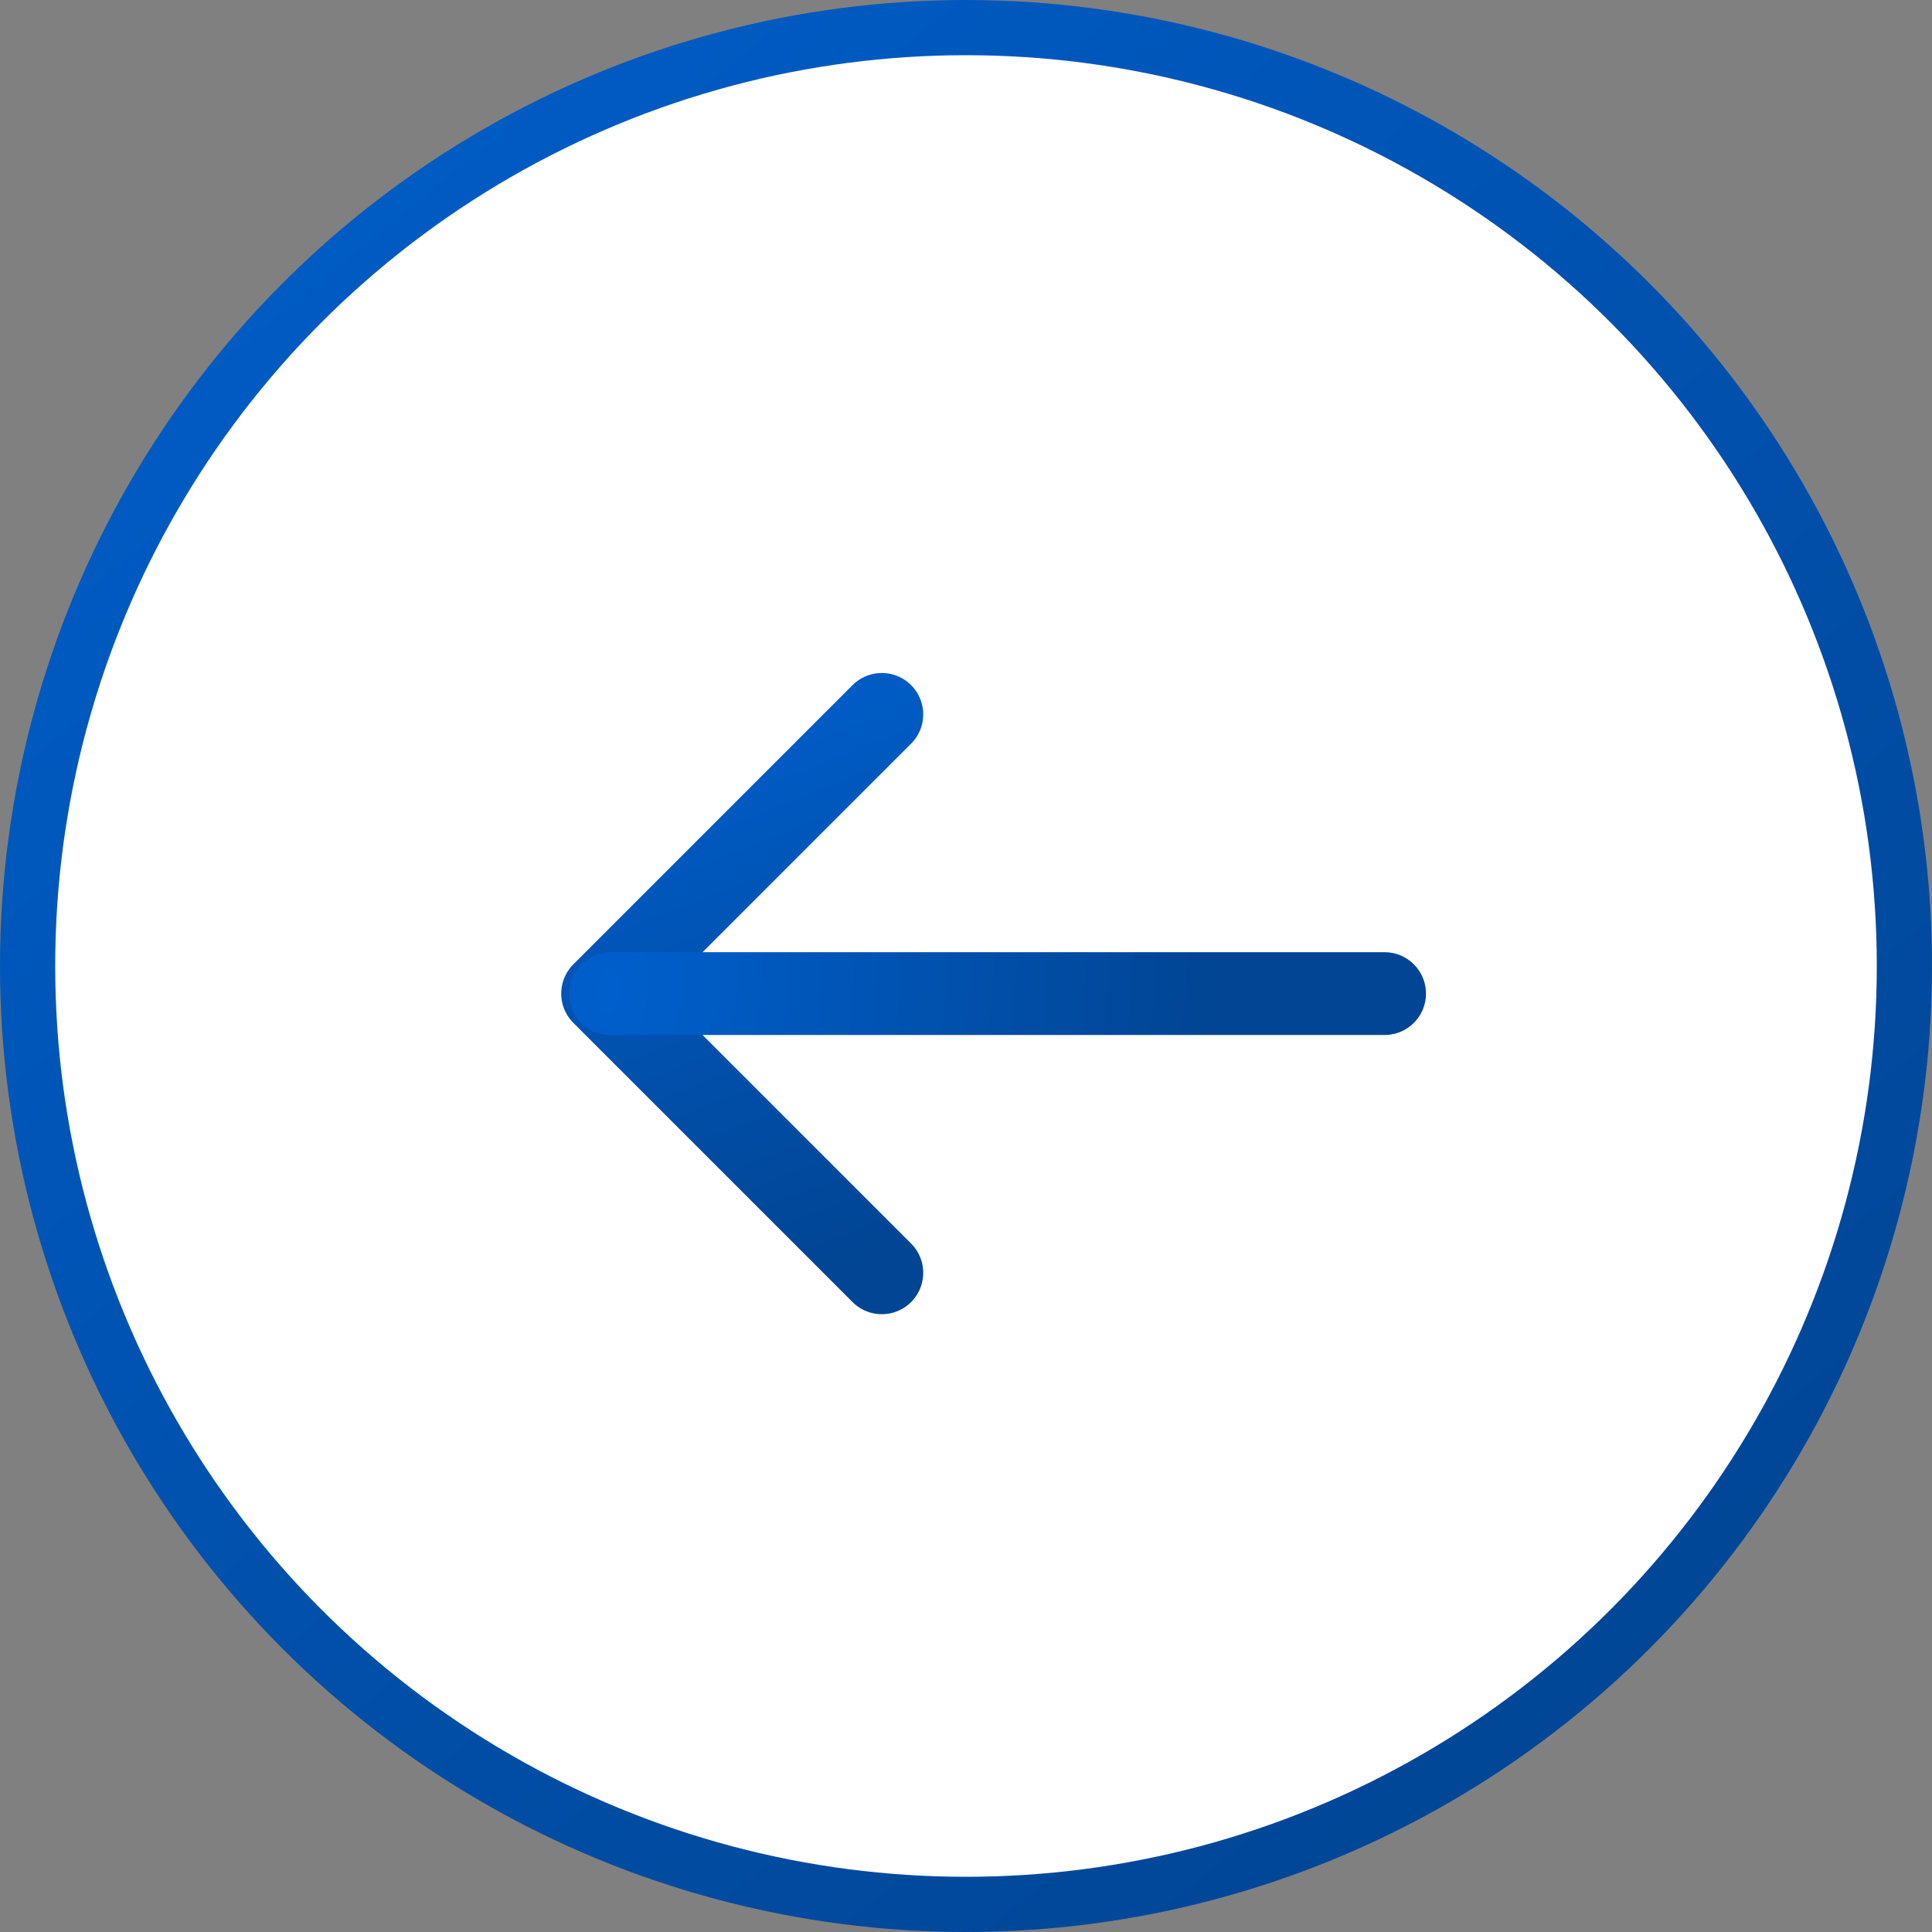
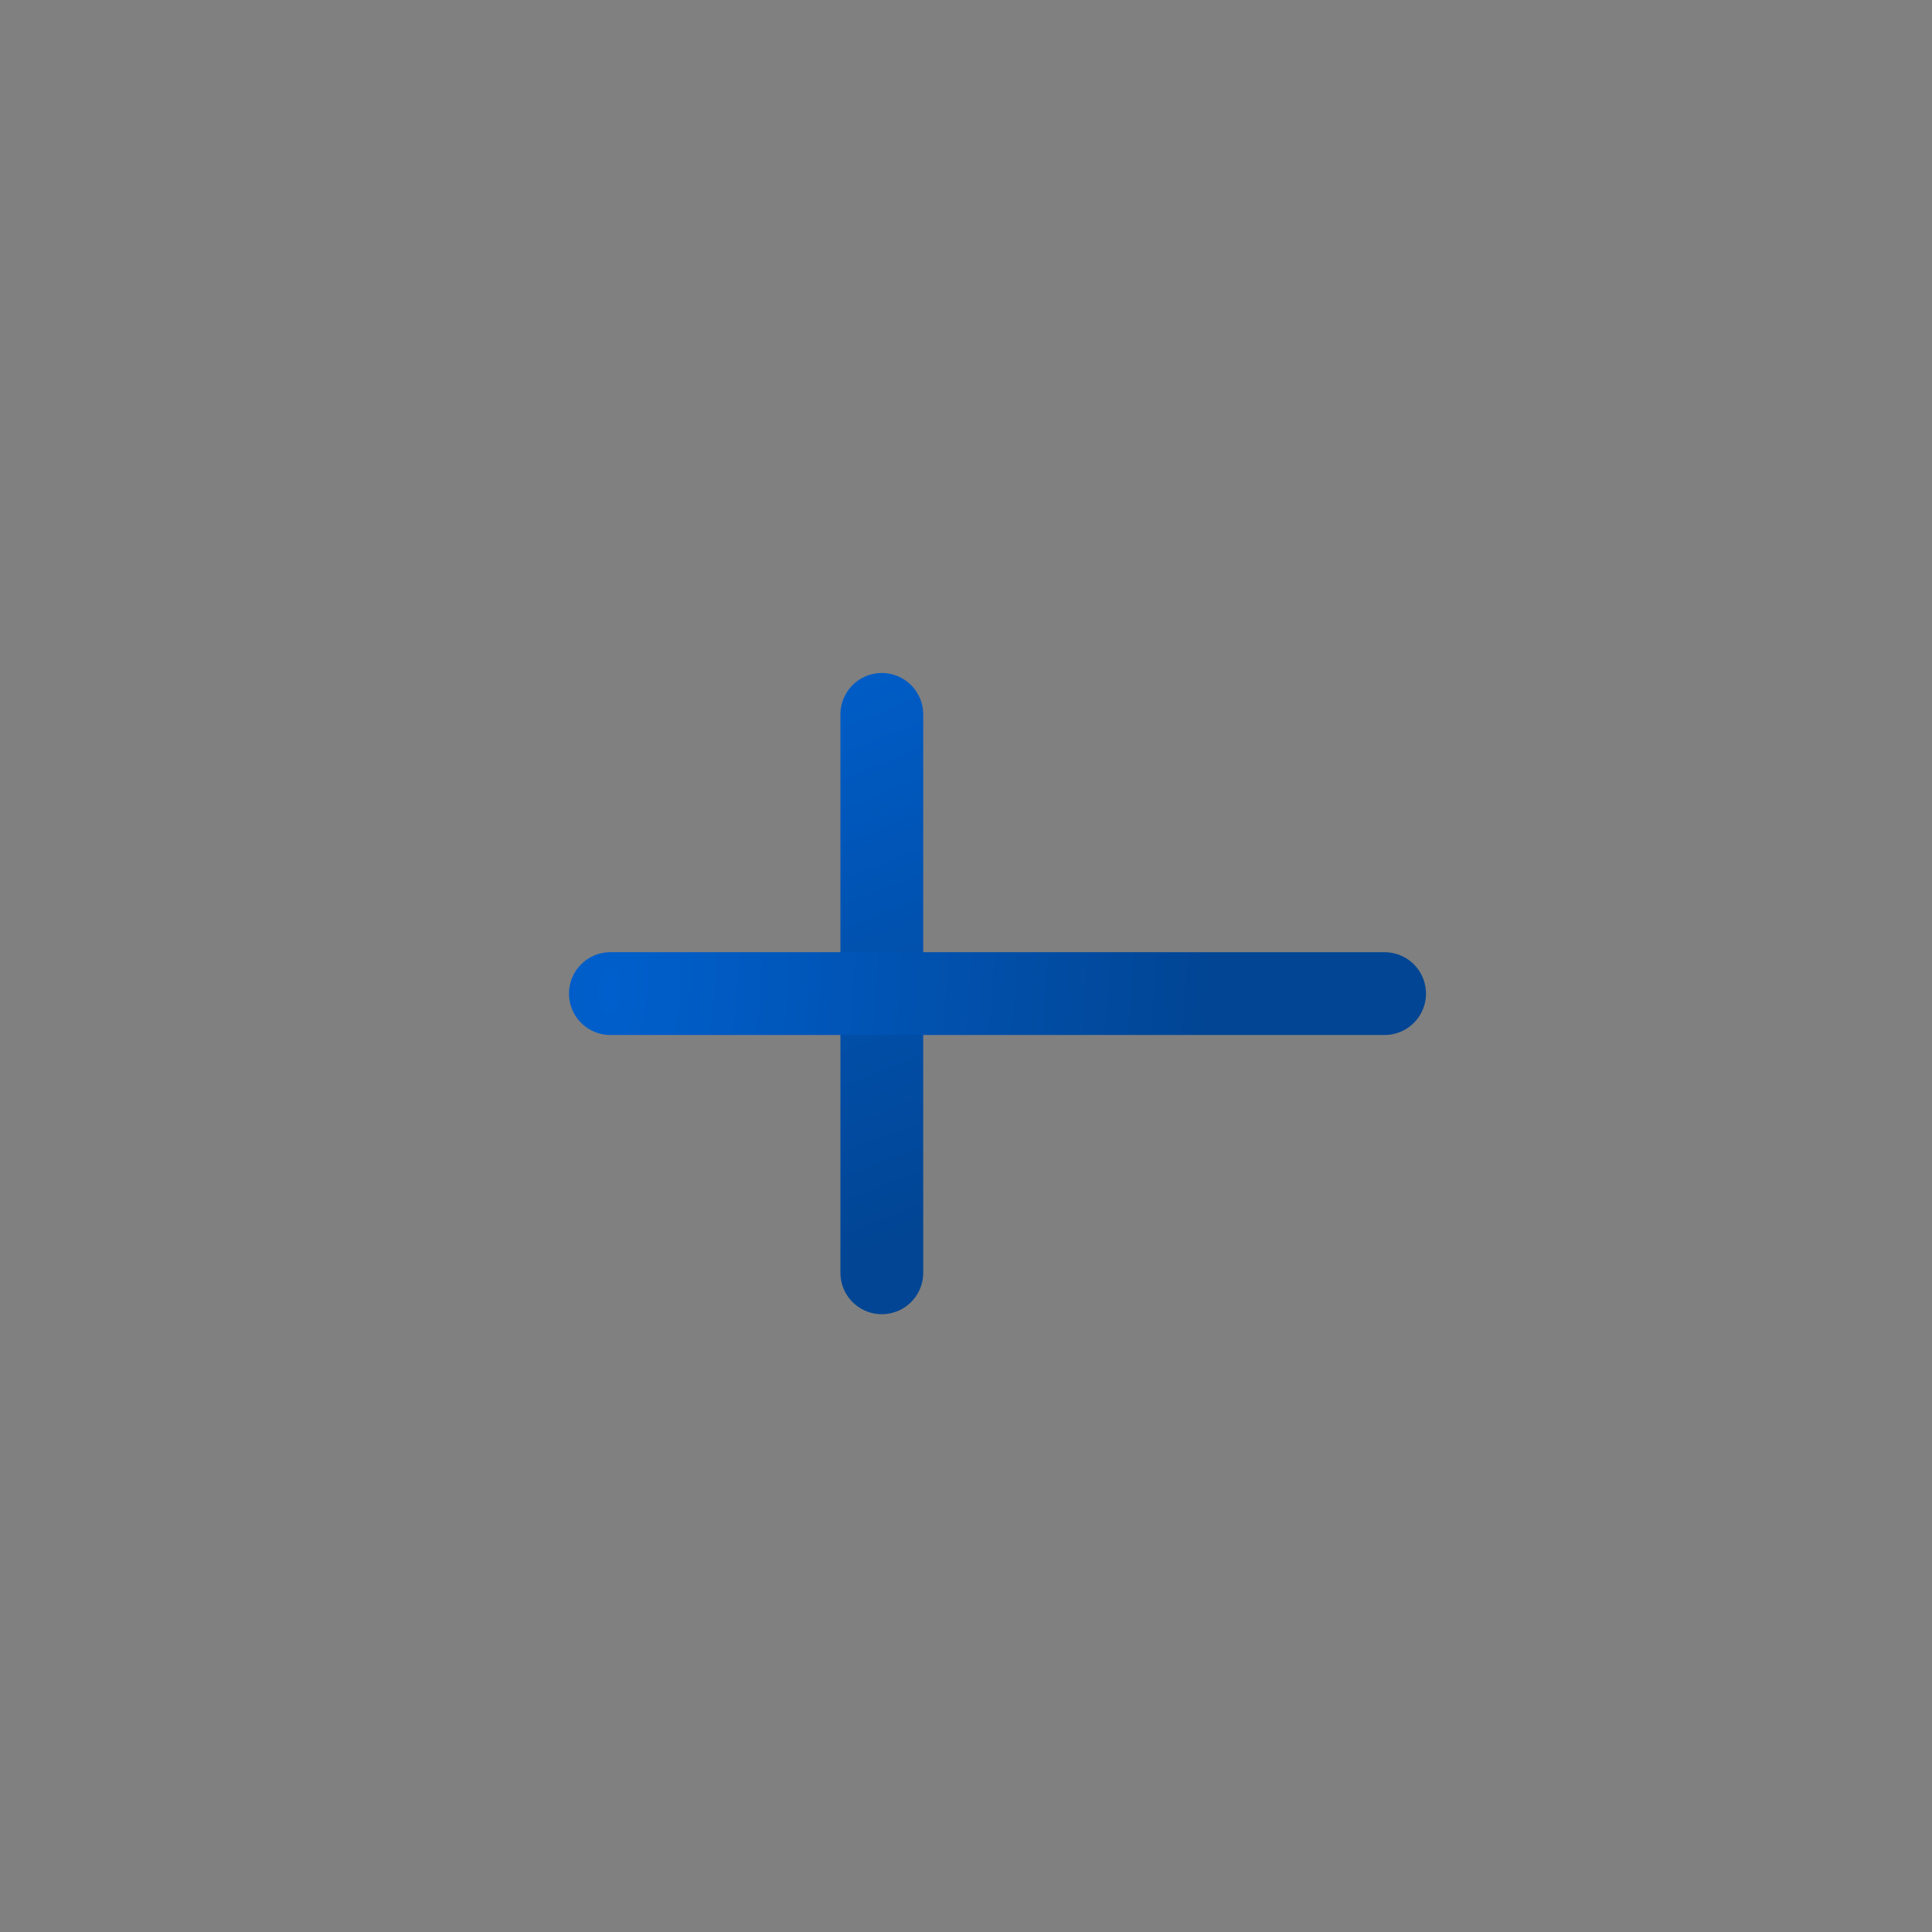
<svg xmlns="http://www.w3.org/2000/svg" width="35" height="35" viewBox="0 0 35 35" fill="none">
  <rect x="0" y="0" width="35" height="35" fill="#808080" stroke="none" />
-   <circle cx="17.5" cy="17.5" r="17" fill="white" stroke="url(#paint0_radial_1_31)" />
-   <path d="M15.975 12.942L10.917 18L15.975 23.058" stroke="url(#paint1_radial_1_31)" stroke-width="1.5" stroke-miterlimit="10" stroke-linecap="round" stroke-linejoin="round" />
+   <path d="M15.975 12.942L15.975 23.058" stroke="url(#paint1_radial_1_31)" stroke-width="1.5" stroke-miterlimit="10" stroke-linecap="round" stroke-linejoin="round" />
  <path d="M25.083 18L11.058 18" stroke="url(#paint2_radial_1_31)" stroke-width="1.5" stroke-miterlimit="10" stroke-linecap="round" stroke-linejoin="round" />
  <defs>
    <radialGradient id="paint0_radial_1_31" cx="0" cy="0" r="1" gradientUnits="userSpaceOnUse" gradientTransform="rotate(52.378) scale(44.189 487.005)">
      <stop stop-color="#005FCC" />
      <stop offset="1" stop-color="#014594" />
    </radialGradient>
    <radialGradient id="paint1_radial_1_31" cx="0" cy="0" r="1" gradientUnits="userSpaceOnUse" gradientTransform="translate(10.917 12.942) rotate(68.926) scale(10.842 82.918)">
      <stop stop-color="#005FCC" />
      <stop offset="1" stop-color="#014594" />
    </radialGradient>
    <radialGradient id="paint2_radial_1_31" cx="0" cy="0" r="1" gradientUnits="userSpaceOnUse" gradientTransform="translate(11.058 18) rotate(5.286) scale(10.855 22.697)">
      <stop stop-color="#005FCC" />
      <stop offset="1" stop-color="#014594" />
    </radialGradient>
  </defs>
</svg>